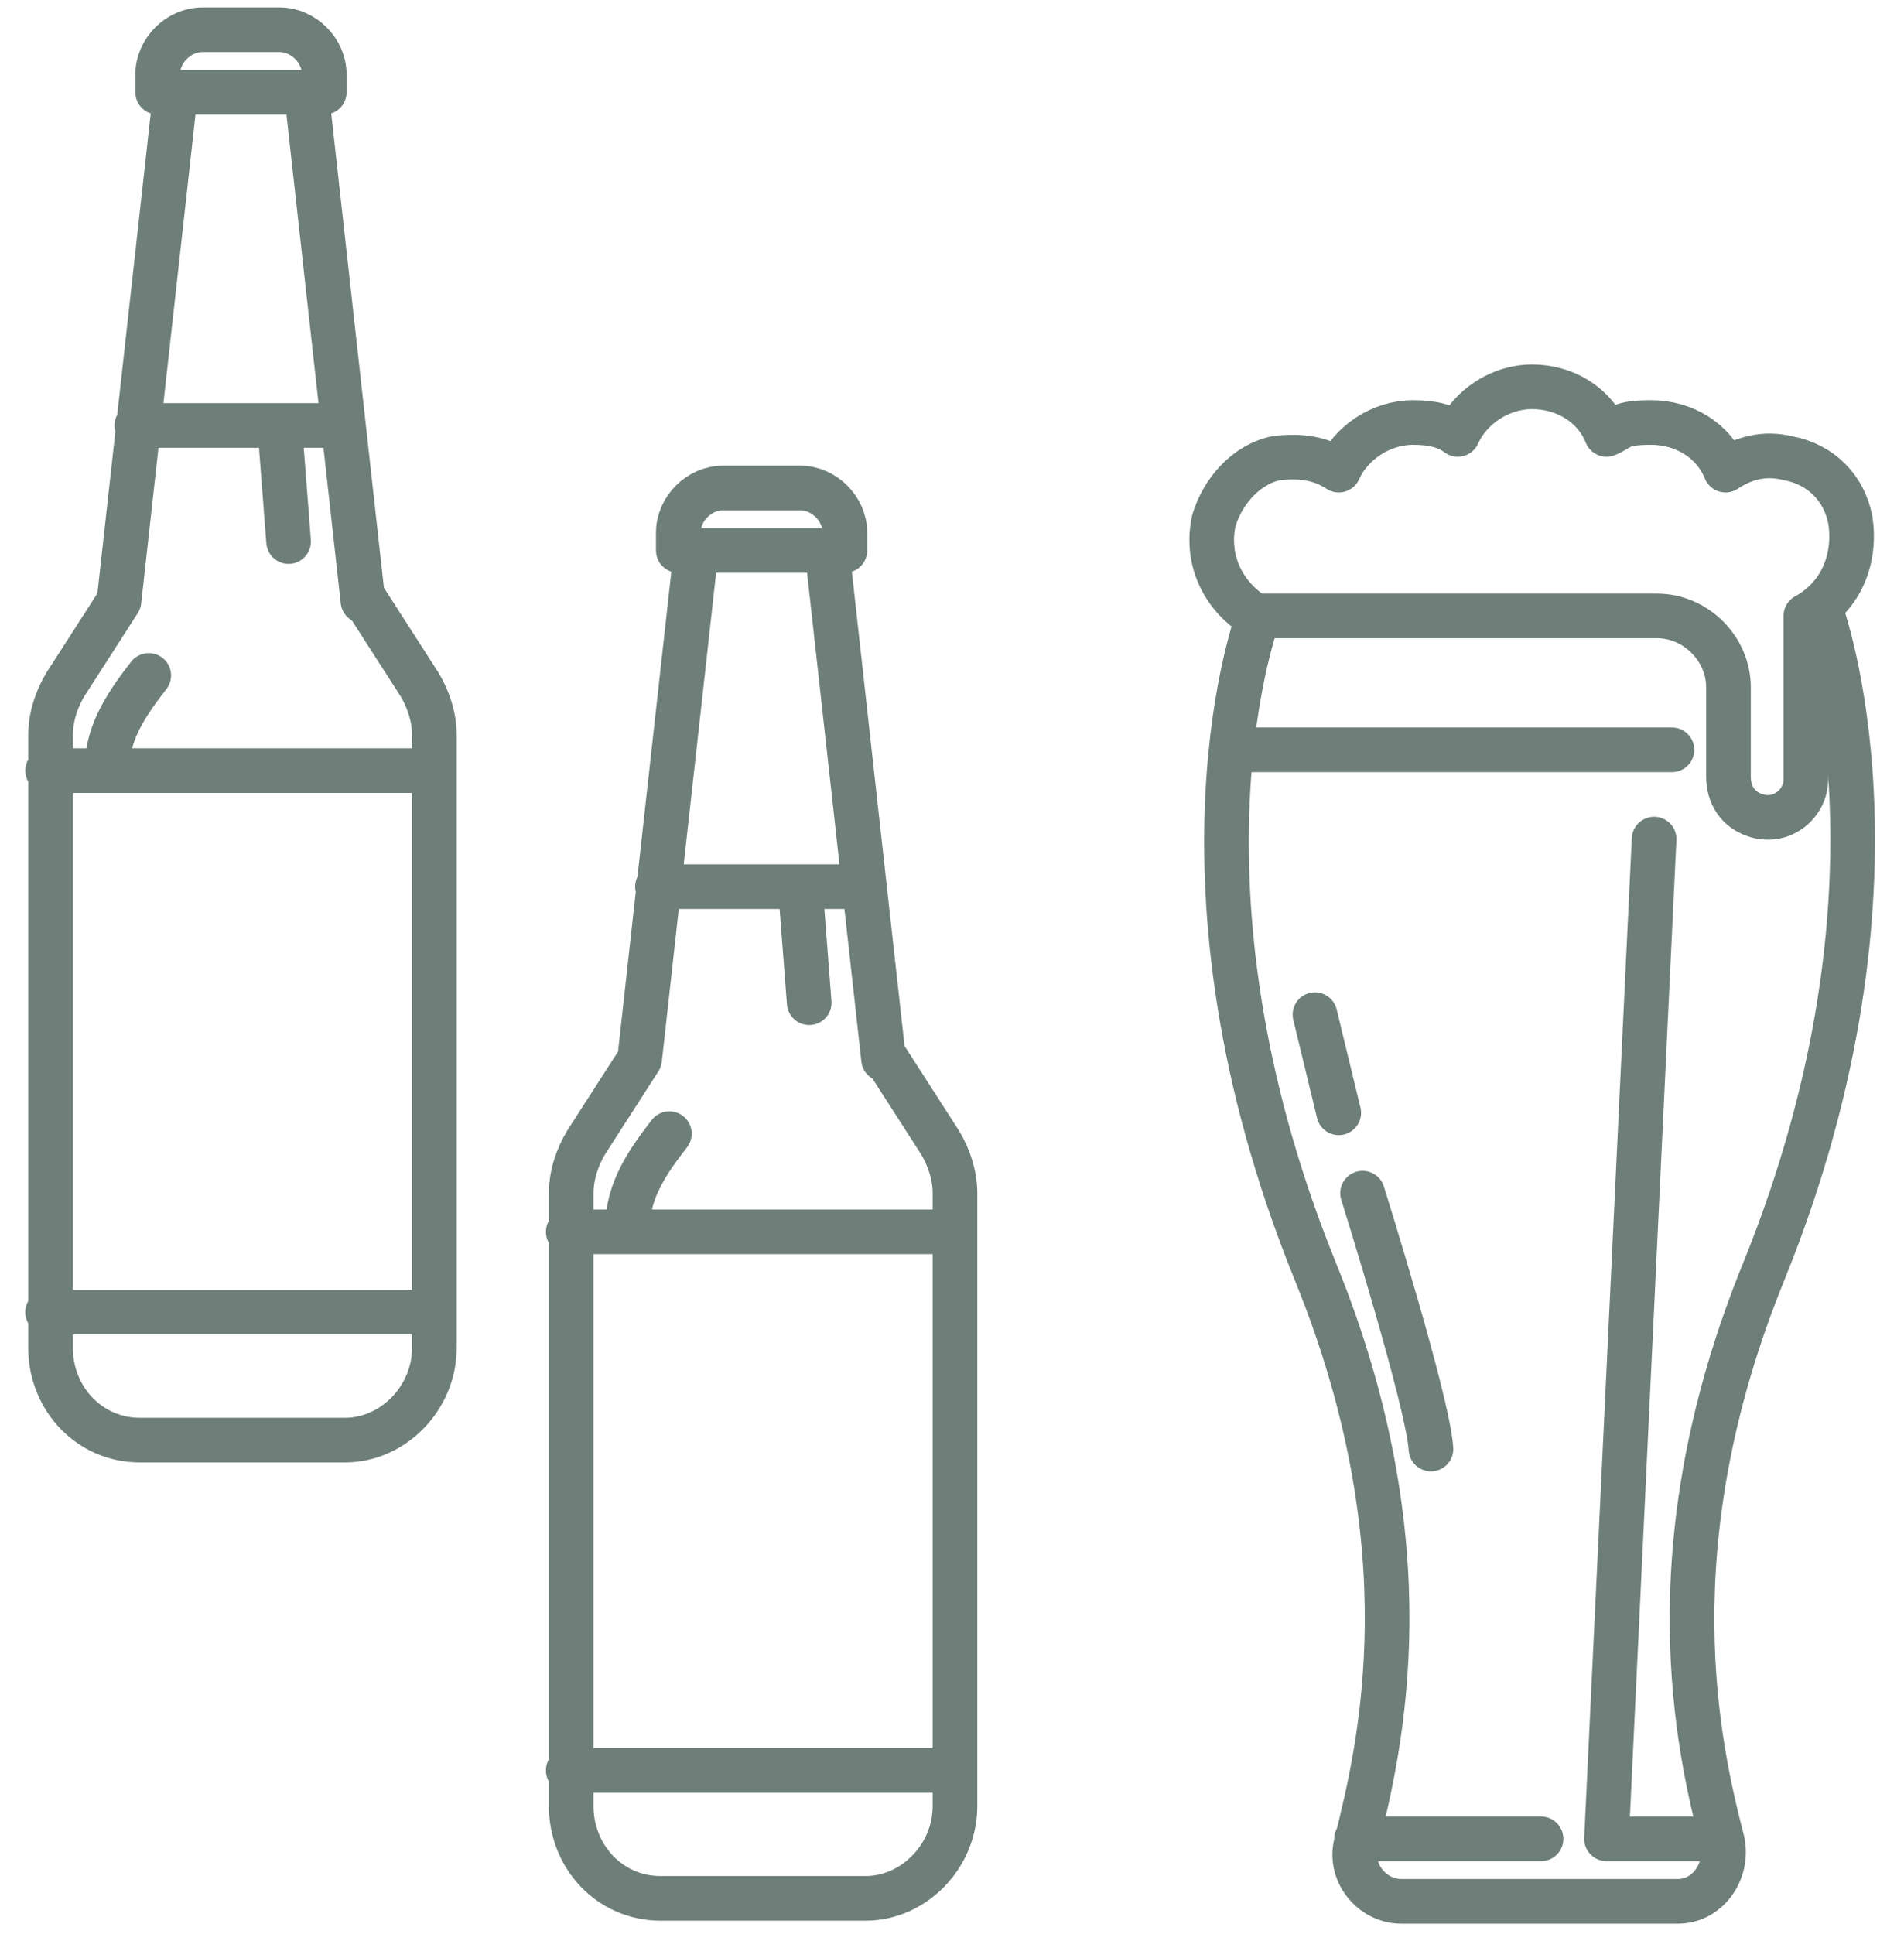
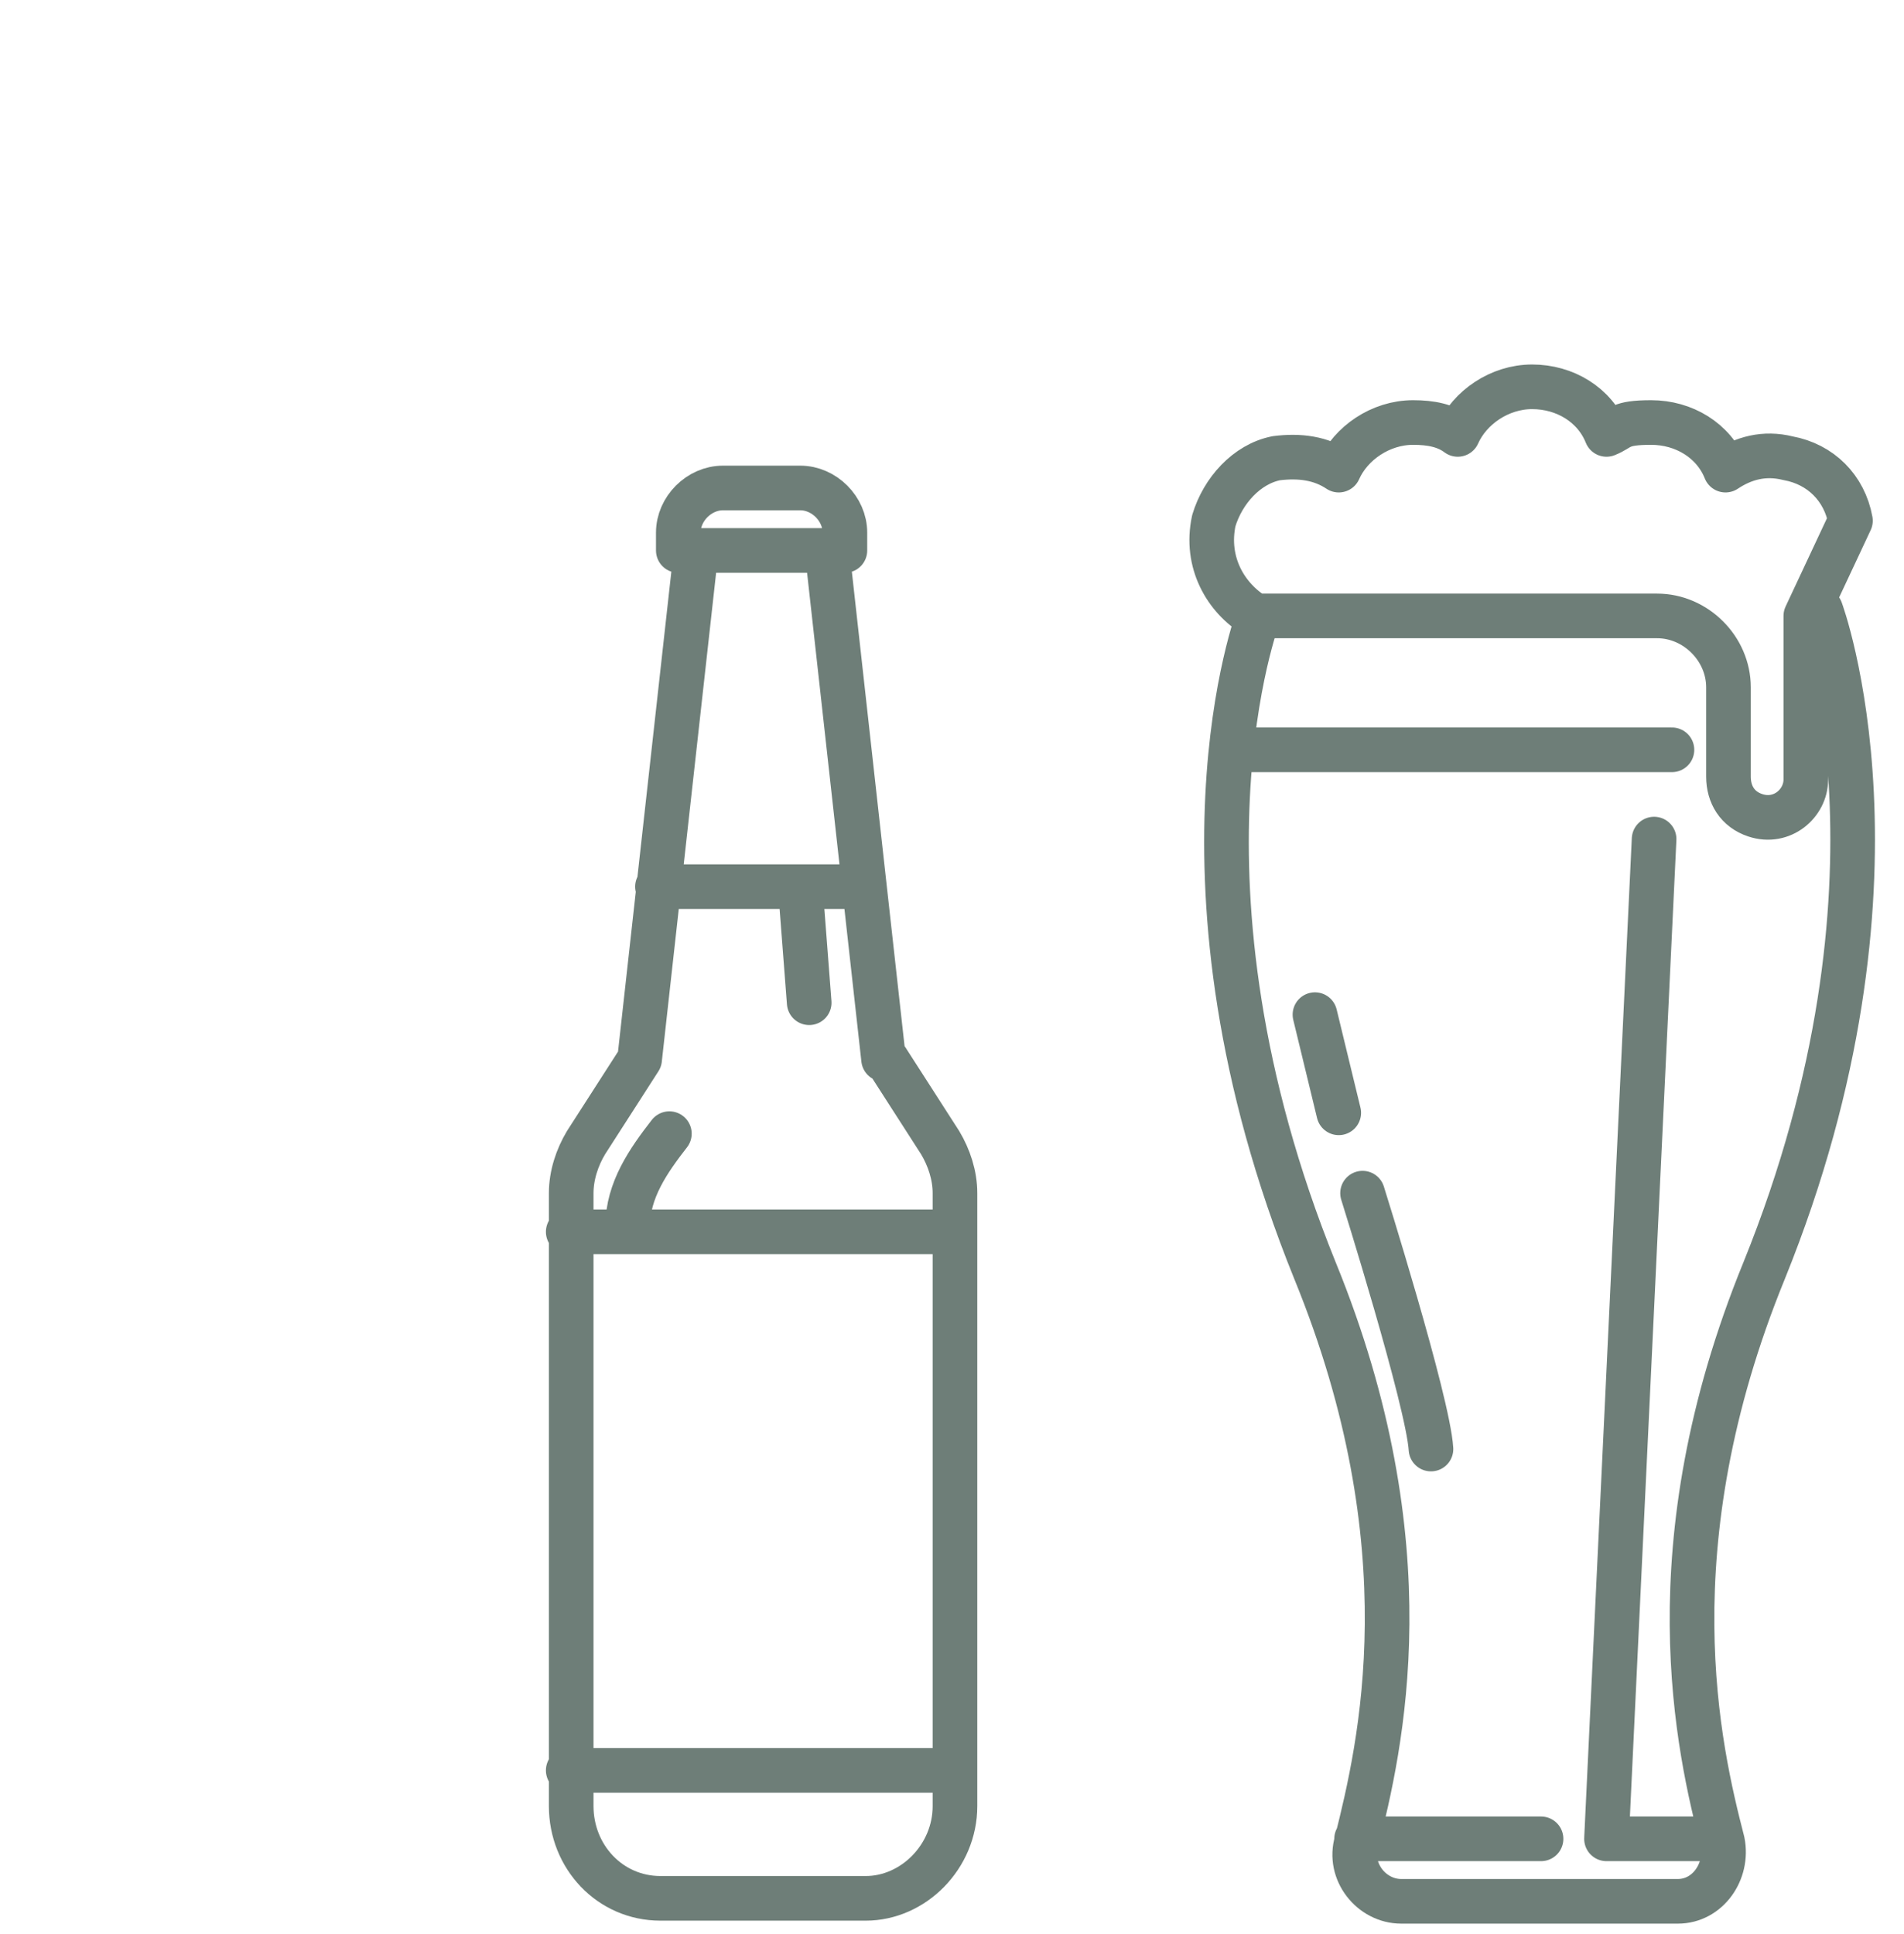
<svg xmlns="http://www.w3.org/2000/svg" width="64px" height="65px" viewBox="0 0 64 65" version="1.1">
  <title>Group</title>
  <g id="Page-1" stroke="none" stroke-width="1" fill="none" fill-rule="evenodd" stroke-linecap="round" stroke-linejoin="round">
    <g id="Group" transform="translate(1.6, 1)" stroke="#6E7E78" stroke-width="1.5">
-       <path d="M54,27.2 L52.4,60.8 L56.2,60.8 M60.6,16.5 C60.4,15.4 59.6,14.6 58.5,14.4 C57.7,14.2 57,14.4 56.4,14.8 C56,13.8 55,13.2 53.9,13.2 C52.8,13.2 52.9,13.4 52.4,13.6 C52,12.6 51,12 49.9,12 C48.8,12 47.8,12.7 47.4,13.6 C47,13.3 46.5,13.2 45.9,13.2 C44.8,13.2 43.8,13.9 43.4,14.8 C42.8,14.4 42.1,14.3 41.3,14.4 C40.3,14.6 39.5,15.5 39.2,16.5 C38.9,17.9 39.6,19.1 40.6,19.7 L54.1,19.7 C55.4,19.7 56.5,20.8 56.5,22.1 L56.5,25.1 C56.5,25.7 56.8,26.2 57.4,26.4 C58.3,26.7 59.1,26 59.1,25.2 L59.1,19.7 C60.2,19.1 60.8,17.9 60.6,16.5 L60.6,16.5 Z M39.8,24.2 L54.6,24.2 M44,60.8 L50.2,60.8 M44.2,39.1 C44.2,39.1 46.4,46.1 46.5,47.7 M42.6,33.1 L43.4,36.4 M40.7,19.7 C40.7,19.7 37.3,28.6 42.6,41.7 C46.4,51 44.8,57.7 44,60.9 C43.7,61.9 44.5,62.9 45.5,62.9 L54.8,62.9 C55.8,62.9 56.5,61.9 56.3,60.9 C55.5,57.8 53.9,51 57.7,41.7 C63,28.6 59.6,19.5 59.6,19.5" id="Shape" />
+       <path d="M54,27.2 L52.4,60.8 L56.2,60.8 M60.6,16.5 C60.4,15.4 59.6,14.6 58.5,14.4 C57.7,14.2 57,14.4 56.4,14.8 C56,13.8 55,13.2 53.9,13.2 C52.8,13.2 52.9,13.4 52.4,13.6 C52,12.6 51,12 49.9,12 C48.8,12 47.8,12.7 47.4,13.6 C47,13.3 46.5,13.2 45.9,13.2 C44.8,13.2 43.8,13.9 43.4,14.8 C42.8,14.4 42.1,14.3 41.3,14.4 C40.3,14.6 39.5,15.5 39.2,16.5 C38.9,17.9 39.6,19.1 40.6,19.7 L54.1,19.7 C55.4,19.7 56.5,20.8 56.5,22.1 L56.5,25.1 C56.5,25.7 56.8,26.2 57.4,26.4 C58.3,26.7 59.1,26 59.1,25.2 L59.1,19.7 L60.6,16.5 Z M39.8,24.2 L54.6,24.2 M44,60.8 L50.2,60.8 M44.2,39.1 C44.2,39.1 46.4,46.1 46.5,47.7 M42.6,33.1 L43.4,36.4 M40.7,19.7 C40.7,19.7 37.3,28.6 42.6,41.7 C46.4,51 44.8,57.7 44,60.9 C43.7,61.9 44.5,62.9 45.5,62.9 L54.8,62.9 C55.8,62.9 56.5,61.9 56.3,60.9 C55.5,57.8 53.9,51 57.7,41.7 C63,28.6 59.6,19.5 59.6,19.5" id="Shape" />
      <path d="M19.5,40.2 C19.5,39 20.2,38 20.9,37.1 M25.3,28.8 L25.6,32.7 M30.4,58.5 L17.5,58.5 M30.4,40.4 L17.5,40.4 M21.2,17.5 L21.2,16.9 C21.2,16.1 21.9,15.4 22.7,15.4 L25.3,15.4 C26.1,15.4 26.8,16.1 26.8,16.9 L26.8,17.5 M20.5,28.8 L27.4,28.8 M28.1,34.6 L26.2,17.5 L21.8,17.5 L19.9,34.6 L18.1,37.4 C17.8,37.9 17.6,38.5 17.6,39.1 L17.6,59.7 C17.6,61.4 18.9,62.8 20.6,62.8 L27.5,62.8 C29.1,62.8 30.5,61.4 30.5,59.7 L30.5,39.1 C30.5,38.5 30.3,37.9 30,37.4 L28.2,34.6 L28.1,34.6 Z" id="Shape" />
-       <path d="M2,24.8 C2,23.6 2.7,22.6 3.4,21.7 M7.8,13.3 L8.1,17.2 M12.9,43.1 L0,43.1 M12.9,24.9 L0,24.9 M3.7,2.1 L3.7,1.5 C3.7,0.7 4.4,0 5.2,0 L7.8,0 C8.6,0 9.3,0.7 9.3,1.5 L9.3,2.1 M3,13.3 L9.9,13.3 M10.6,19.2 L8.7,2.1 L4.3,2.1 L2.4,19.2 L0.6,22 C0.3,22.5 0.1,23.1 0.1,23.7 L0.1,44.3 C0.1,46 1.4,47.4 3.1,47.4 L10,47.4 C11.6,47.4 13,46 13,44.3 L13,23.7 C13,23.1 12.8,22.5 12.5,22 L10.7,19.2 L10.6,19.2 Z" id="Shape" />
    </g>
  </g>
</svg>